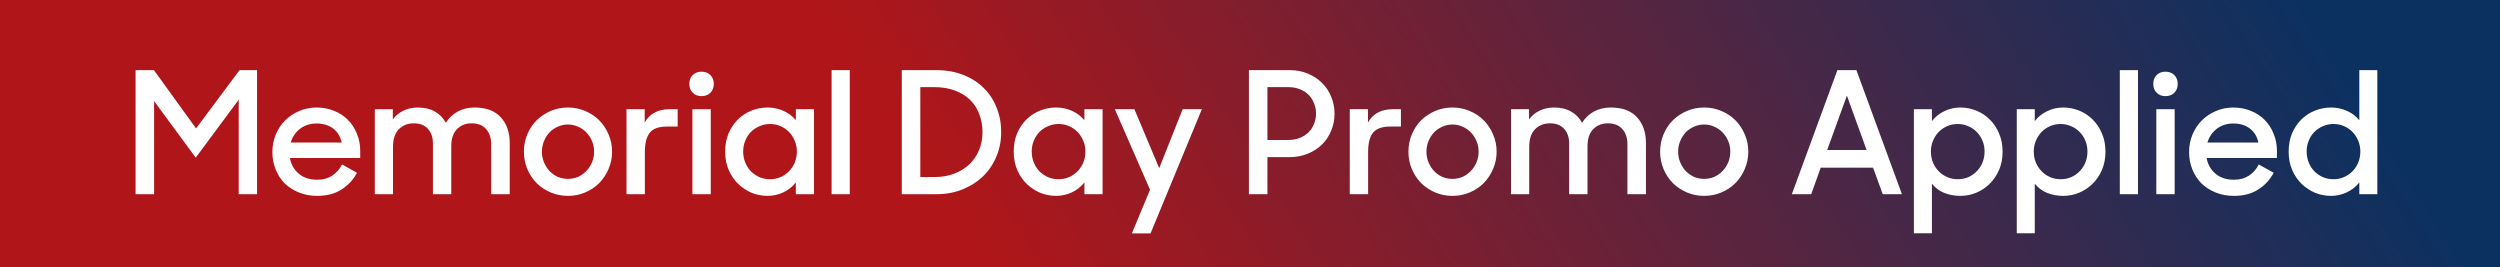
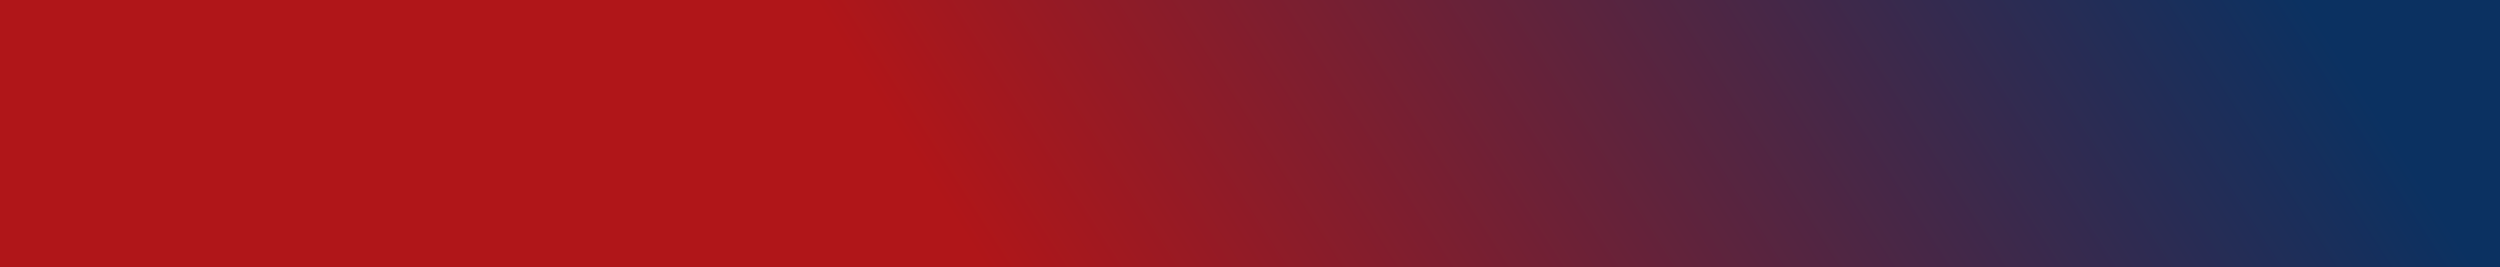
<svg xmlns="http://www.w3.org/2000/svg" width="206" height="22" viewBox="0 0 206 22" fill="none">
  <rect x="0" y="0" width="206" height="22" fill="#808080" stroke="none" />
  <rect width="206" height="22" fill="url(#paint0_linear_235_2761)" />
-   <path d="M11.172 5.78H12.684L16.156 10.582L19.74 5.78H21.182V16H19.67V8.216L16.128 12.99L12.698 8.328V16H11.172V5.78ZM26.14 16.14C25.589 16.14 25.085 16.047 24.628 15.86C24.17 15.673 23.778 15.421 23.452 15.104C23.134 14.777 22.887 14.395 22.71 13.956C22.532 13.508 22.444 13.032 22.444 12.528C22.444 12.015 22.537 11.534 22.724 11.086C22.91 10.638 23.167 10.251 23.494 9.924C23.82 9.597 24.203 9.341 24.642 9.154C25.09 8.958 25.57 8.86 26.084 8.86C26.597 8.86 27.073 8.949 27.512 9.126C27.96 9.303 28.342 9.551 28.66 9.868C28.977 10.185 29.224 10.563 29.402 11.002C29.588 11.441 29.682 11.917 29.682 12.43V13.018H23.886C23.988 13.559 24.236 13.993 24.628 14.32C25.02 14.647 25.524 14.81 26.14 14.81C26.616 14.81 27.026 14.698 27.372 14.474C27.726 14.241 27.997 13.933 28.184 13.55L29.416 14.236C29.108 14.815 28.678 15.277 28.128 15.622C27.586 15.967 26.924 16.14 26.14 16.14ZM26.084 10.176C25.561 10.176 25.108 10.321 24.726 10.61C24.352 10.899 24.096 11.277 23.956 11.744H28.156C28.044 11.24 27.806 10.853 27.442 10.582C27.078 10.311 26.625 10.176 26.084 10.176ZM30.885 9H32.369V9.84C32.593 9.532 32.878 9.294 33.223 9.126C33.578 8.949 33.979 8.86 34.427 8.86C34.987 8.86 35.458 8.972 35.841 9.196C36.233 9.42 36.532 9.728 36.737 10.12C36.98 9.728 37.302 9.42 37.703 9.196C38.114 8.972 38.58 8.86 39.103 8.86C40.055 8.86 40.774 9.126 41.259 9.658C41.754 10.19 42.001 10.904 42.001 11.8V16H40.475V11.898C40.475 11.366 40.335 10.946 40.055 10.638C39.784 10.321 39.383 10.162 38.851 10.162C38.375 10.162 37.978 10.321 37.661 10.638C37.344 10.955 37.185 11.427 37.185 12.052V16H35.673V11.828C35.673 11.315 35.533 10.909 35.253 10.61C34.982 10.311 34.595 10.162 34.091 10.162C33.596 10.162 33.186 10.325 32.859 10.652C32.542 10.979 32.383 11.464 32.383 12.108V16H30.885V9ZM46.796 16.14C46.292 16.14 45.821 16.047 45.382 15.86C44.944 15.673 44.556 15.417 44.22 15.09C43.894 14.754 43.637 14.367 43.45 13.928C43.264 13.48 43.17 13.004 43.17 12.5C43.17 11.987 43.264 11.511 43.45 11.072C43.637 10.624 43.894 10.237 44.22 9.91C44.556 9.583 44.944 9.327 45.382 9.14C45.821 8.953 46.292 8.86 46.796 8.86C47.3 8.86 47.772 8.953 48.21 9.14C48.658 9.327 49.046 9.583 49.372 9.91C49.699 10.237 49.956 10.624 50.142 11.072C50.338 11.511 50.436 11.987 50.436 12.5C50.436 13.004 50.338 13.48 50.142 13.928C49.956 14.367 49.699 14.754 49.372 15.09C49.046 15.417 48.658 15.673 48.21 15.86C47.772 16.047 47.3 16.14 46.796 16.14ZM46.796 14.74C47.095 14.74 47.375 14.684 47.636 14.572C47.898 14.451 48.126 14.287 48.322 14.082C48.518 13.877 48.672 13.639 48.784 13.368C48.896 13.097 48.952 12.808 48.952 12.5C48.952 12.192 48.896 11.903 48.784 11.632C48.672 11.361 48.518 11.123 48.322 10.918C48.126 10.713 47.898 10.554 47.636 10.442C47.375 10.321 47.095 10.26 46.796 10.26C46.498 10.26 46.218 10.321 45.956 10.442C45.695 10.554 45.466 10.713 45.27 10.918C45.084 11.123 44.934 11.361 44.822 11.632C44.71 11.903 44.654 12.192 44.654 12.5C44.654 12.808 44.71 13.097 44.822 13.368C44.934 13.639 45.084 13.877 45.27 14.082C45.466 14.287 45.695 14.451 45.956 14.572C46.218 14.684 46.498 14.74 46.796 14.74ZM51.625 9H53.123V10.106C53.31 9.751 53.571 9.481 53.907 9.294C54.252 9.098 54.672 9 55.167 9H55.839V10.428H54.929C54.285 10.428 53.823 10.596 53.543 10.932C53.273 11.268 53.137 11.8 53.137 12.528V16H51.625V9ZM57.053 9H58.565V16H57.053V9ZM56.801 6.914C56.801 6.615 56.894 6.373 57.081 6.186C57.267 5.999 57.51 5.906 57.809 5.906C58.108 5.906 58.35 5.999 58.537 6.186C58.724 6.373 58.817 6.615 58.817 6.914C58.817 7.213 58.724 7.455 58.537 7.642C58.35 7.829 58.108 7.922 57.809 7.922C57.51 7.922 57.267 7.829 57.081 7.642C56.894 7.455 56.801 7.213 56.801 6.914ZM63.24 16.14C62.792 16.14 62.358 16.056 61.938 15.888C61.528 15.711 61.159 15.468 60.832 15.16C60.506 14.843 60.244 14.46 60.048 14.012C59.852 13.564 59.754 13.06 59.754 12.5C59.754 11.94 59.848 11.436 60.034 10.988C60.23 10.54 60.487 10.157 60.804 9.84C61.131 9.523 61.504 9.28 61.924 9.112C62.354 8.944 62.797 8.86 63.254 8.86C63.721 8.86 64.16 8.953 64.57 9.14C64.981 9.327 65.317 9.583 65.578 9.91V9H67.076V16H65.578V15.034C65.308 15.379 64.967 15.65 64.556 15.846C64.146 16.042 63.707 16.14 63.24 16.14ZM63.45 14.768C63.768 14.768 64.062 14.707 64.332 14.586C64.603 14.465 64.836 14.301 65.032 14.096C65.228 13.891 65.382 13.653 65.494 13.382C65.606 13.102 65.662 12.803 65.662 12.486C65.662 12.178 65.606 11.889 65.494 11.618C65.382 11.338 65.228 11.095 65.032 10.89C64.836 10.685 64.603 10.521 64.332 10.4C64.062 10.279 63.768 10.218 63.45 10.218C63.142 10.218 62.853 10.279 62.582 10.4C62.312 10.512 62.074 10.671 61.868 10.876C61.672 11.081 61.518 11.324 61.406 11.604C61.294 11.875 61.238 12.169 61.238 12.486C61.238 12.803 61.294 13.102 61.406 13.382C61.518 13.662 61.672 13.905 61.868 14.11C62.074 14.315 62.312 14.479 62.582 14.6C62.853 14.712 63.142 14.768 63.45 14.768ZM68.524 5.78H70.022V16H68.524V5.78ZM74.308 5.78H77.136C77.967 5.78 78.714 5.911 79.376 6.172C80.039 6.433 80.599 6.793 81.056 7.25C81.523 7.707 81.878 8.249 82.12 8.874C82.372 9.49 82.498 10.162 82.498 10.89C82.498 11.618 82.363 12.295 82.092 12.92C81.831 13.545 81.462 14.087 80.986 14.544C80.52 14.992 79.96 15.347 79.306 15.608C78.662 15.869 77.958 16 77.192 16H74.308V5.78ZM75.834 7.18V14.586H77.038C77.626 14.586 78.158 14.493 78.634 14.306C79.12 14.119 79.535 13.863 79.88 13.536C80.226 13.2 80.492 12.808 80.678 12.36C80.865 11.903 80.958 11.413 80.958 10.89C80.958 10.358 80.87 9.863 80.692 9.406C80.524 8.949 80.272 8.557 79.936 8.23C79.6 7.903 79.185 7.647 78.69 7.46C78.196 7.273 77.626 7.18 76.982 7.18H75.834ZM87.016 16.14C86.568 16.14 86.134 16.056 85.714 15.888C85.303 15.711 84.934 15.468 84.608 15.16C84.281 14.843 84.02 14.46 83.824 14.012C83.628 13.564 83.53 13.06 83.53 12.5C83.53 11.94 83.623 11.436 83.81 10.988C84.006 10.54 84.262 10.157 84.58 9.84C84.906 9.523 85.28 9.28 85.7 9.112C86.129 8.944 86.572 8.86 87.03 8.86C87.496 8.86 87.935 8.953 88.346 9.14C88.756 9.327 89.092 9.583 89.354 9.91V9H90.852V16H89.354V15.034C89.083 15.379 88.742 15.65 88.332 15.846C87.921 16.042 87.482 16.14 87.016 16.14ZM87.226 14.768C87.543 14.768 87.837 14.707 88.108 14.586C88.378 14.465 88.612 14.301 88.808 14.096C89.004 13.891 89.158 13.653 89.27 13.382C89.382 13.102 89.438 12.803 89.438 12.486C89.438 12.178 89.382 11.889 89.27 11.618C89.158 11.338 89.004 11.095 88.808 10.89C88.612 10.685 88.378 10.521 88.108 10.4C87.837 10.279 87.543 10.218 87.226 10.218C86.918 10.218 86.628 10.279 86.358 10.4C86.087 10.512 85.849 10.671 85.644 10.876C85.448 11.081 85.294 11.324 85.182 11.604C85.07 11.875 85.014 12.169 85.014 12.486C85.014 12.803 85.07 13.102 85.182 13.382C85.294 13.662 85.448 13.905 85.644 14.11C85.849 14.315 86.087 14.479 86.358 14.6C86.628 14.712 86.918 14.768 87.226 14.768ZM94.763 15.636L91.865 9H93.475L95.519 13.858L97.451 9H99.033L94.805 19.234H93.265L94.763 15.636ZM102.91 5.78H106.27C106.811 5.78 107.306 5.873 107.754 6.06C108.211 6.247 108.603 6.503 108.93 6.83C109.257 7.147 109.509 7.525 109.686 7.964C109.873 8.393 109.966 8.86 109.966 9.364C109.966 9.868 109.873 10.339 109.686 10.778C109.509 11.207 109.257 11.585 108.93 11.912C108.603 12.229 108.211 12.481 107.754 12.668C107.297 12.855 106.797 12.948 106.256 12.948H104.436V16H102.91V5.78ZM104.436 7.18V11.534H106.158C106.503 11.534 106.816 11.478 107.096 11.366C107.385 11.254 107.628 11.1 107.824 10.904C108.02 10.708 108.169 10.479 108.272 10.218C108.384 9.957 108.44 9.672 108.44 9.364C108.44 9.056 108.384 8.771 108.272 8.51C108.169 8.239 108.02 8.006 107.824 7.81C107.628 7.614 107.385 7.46 107.096 7.348C106.816 7.236 106.503 7.18 106.158 7.18H104.436ZM111.221 9H112.719V10.106C112.906 9.751 113.167 9.481 113.503 9.294C113.848 9.098 114.268 9 114.763 9H115.435V10.428H114.525C113.881 10.428 113.419 10.596 113.139 10.932C112.868 11.268 112.733 11.8 112.733 12.528V16H111.221V9ZM119.681 16.14C119.177 16.14 118.706 16.047 118.267 15.86C117.828 15.673 117.441 15.417 117.105 15.09C116.778 14.754 116.522 14.367 116.335 13.928C116.148 13.48 116.055 13.004 116.055 12.5C116.055 11.987 116.148 11.511 116.335 11.072C116.522 10.624 116.778 10.237 117.105 9.91C117.441 9.583 117.828 9.327 118.267 9.14C118.706 8.953 119.177 8.86 119.681 8.86C120.185 8.86 120.656 8.953 121.095 9.14C121.543 9.327 121.93 9.583 122.257 9.91C122.584 10.237 122.84 10.624 123.027 11.072C123.223 11.511 123.321 11.987 123.321 12.5C123.321 13.004 123.223 13.48 123.027 13.928C122.84 14.367 122.584 14.754 122.257 15.09C121.93 15.417 121.543 15.673 121.095 15.86C120.656 16.047 120.185 16.14 119.681 16.14ZM119.681 14.74C119.98 14.74 120.26 14.684 120.521 14.572C120.782 14.451 121.011 14.287 121.207 14.082C121.403 13.877 121.557 13.639 121.669 13.368C121.781 13.097 121.837 12.808 121.837 12.5C121.837 12.192 121.781 11.903 121.669 11.632C121.557 11.361 121.403 11.123 121.207 10.918C121.011 10.713 120.782 10.554 120.521 10.442C120.26 10.321 119.98 10.26 119.681 10.26C119.382 10.26 119.102 10.321 118.841 10.442C118.58 10.554 118.351 10.713 118.155 10.918C117.968 11.123 117.819 11.361 117.707 11.632C117.595 11.903 117.539 12.192 117.539 12.5C117.539 12.808 117.595 13.097 117.707 13.368C117.819 13.639 117.968 13.877 118.155 14.082C118.351 14.287 118.58 14.451 118.841 14.572C119.102 14.684 119.382 14.74 119.681 14.74ZM124.51 9H125.994V9.84C126.218 9.532 126.503 9.294 126.848 9.126C127.203 8.949 127.604 8.86 128.052 8.86C128.612 8.86 129.083 8.972 129.466 9.196C129.858 9.42 130.157 9.728 130.362 10.12C130.605 9.728 130.927 9.42 131.328 9.196C131.739 8.972 132.205 8.86 132.728 8.86C133.68 8.86 134.399 9.126 134.884 9.658C135.379 10.19 135.626 10.904 135.626 11.8V16H134.1V11.898C134.1 11.366 133.96 10.946 133.68 10.638C133.409 10.321 133.008 10.162 132.476 10.162C132 10.162 131.603 10.321 131.286 10.638C130.969 10.955 130.81 11.427 130.81 12.052V16H129.298V11.828C129.298 11.315 129.158 10.909 128.878 10.61C128.607 10.311 128.22 10.162 127.716 10.162C127.221 10.162 126.811 10.325 126.484 10.652C126.167 10.979 126.008 11.464 126.008 12.108V16H124.51V9ZM140.421 16.14C139.917 16.14 139.446 16.047 139.007 15.86C138.569 15.673 138.181 15.417 137.845 15.09C137.519 14.754 137.262 14.367 137.075 13.928C136.889 13.48 136.795 13.004 136.795 12.5C136.795 11.987 136.889 11.511 137.075 11.072C137.262 10.624 137.519 10.237 137.845 9.91C138.181 9.583 138.569 9.327 139.007 9.14C139.446 8.953 139.917 8.86 140.421 8.86C140.925 8.86 141.397 8.953 141.835 9.14C142.283 9.327 142.671 9.583 142.997 9.91C143.324 10.237 143.581 10.624 143.767 11.072C143.963 11.511 144.061 11.987 144.061 12.5C144.061 13.004 143.963 13.48 143.767 13.928C143.581 14.367 143.324 14.754 142.997 15.09C142.671 15.417 142.283 15.673 141.835 15.86C141.397 16.047 140.925 16.14 140.421 16.14ZM140.421 14.74C140.72 14.74 141 14.684 141.261 14.572C141.523 14.451 141.751 14.287 141.947 14.082C142.143 13.877 142.297 13.639 142.409 13.368C142.521 13.097 142.577 12.808 142.577 12.5C142.577 12.192 142.521 11.903 142.409 11.632C142.297 11.361 142.143 11.123 141.947 10.918C141.751 10.713 141.523 10.554 141.261 10.442C141 10.321 140.72 10.26 140.421 10.26C140.123 10.26 139.843 10.321 139.581 10.442C139.32 10.554 139.091 10.713 138.895 10.918C138.709 11.123 138.559 11.361 138.447 11.632C138.335 11.903 138.279 12.192 138.279 12.5C138.279 12.808 138.335 13.097 138.447 13.368C138.559 13.639 138.709 13.877 138.895 14.082C139.091 14.287 139.32 14.451 139.581 14.572C139.843 14.684 140.123 14.74 140.421 14.74ZM151.4 5.78H152.968L156.72 16H155.138L154.34 13.816H150.028L149.244 16H147.648L151.4 5.78ZM150.56 12.36H153.808L152.184 7.88L150.56 12.36ZM161.541 16.14C161.056 16.14 160.603 16.056 160.183 15.888C159.773 15.711 159.441 15.459 159.189 15.132V19.22H157.705V9H159.189V9.98C159.451 9.635 159.787 9.364 160.197 9.168C160.608 8.963 161.051 8.86 161.527 8.86C161.985 8.86 162.423 8.944 162.843 9.112C163.263 9.28 163.632 9.523 163.949 9.84C164.276 10.157 164.533 10.54 164.719 10.988C164.915 11.436 165.013 11.94 165.013 12.5C165.013 13.06 164.915 13.564 164.719 14.012C164.523 14.46 164.262 14.843 163.935 15.16C163.618 15.468 163.249 15.711 162.829 15.888C162.409 16.056 161.98 16.14 161.541 16.14ZM161.317 14.768C161.625 14.768 161.915 14.712 162.185 14.6C162.456 14.479 162.689 14.315 162.885 14.11C163.091 13.905 163.249 13.662 163.361 13.382C163.473 13.102 163.529 12.803 163.529 12.486C163.529 12.169 163.473 11.875 163.361 11.604C163.249 11.324 163.091 11.081 162.885 10.876C162.689 10.671 162.456 10.512 162.185 10.4C161.915 10.279 161.625 10.218 161.317 10.218C161 10.218 160.706 10.279 160.435 10.4C160.165 10.521 159.931 10.685 159.735 10.89C159.539 11.095 159.385 11.338 159.273 11.618C159.161 11.889 159.105 12.178 159.105 12.486C159.105 12.803 159.161 13.102 159.273 13.382C159.385 13.653 159.539 13.891 159.735 14.096C159.931 14.301 160.165 14.465 160.435 14.586C160.706 14.707 161 14.768 161.317 14.768ZM170.018 16.14C169.532 16.14 169.08 16.056 168.66 15.888C168.249 15.711 167.918 15.459 167.666 15.132V19.22H166.182V9H167.666V9.98C167.927 9.635 168.263 9.364 168.674 9.168C169.084 8.963 169.528 8.86 170.004 8.86C170.461 8.86 170.9 8.944 171.32 9.112C171.74 9.28 172.108 9.523 172.426 9.84C172.752 10.157 173.009 10.54 173.196 10.988C173.392 11.436 173.49 11.94 173.49 12.5C173.49 13.06 173.392 13.564 173.196 14.012C173 14.46 172.738 14.843 172.412 15.16C172.094 15.468 171.726 15.711 171.306 15.888C170.886 16.056 170.456 16.14 170.018 16.14ZM169.794 14.768C170.102 14.768 170.391 14.712 170.662 14.6C170.932 14.479 171.166 14.315 171.362 14.11C171.567 13.905 171.726 13.662 171.838 13.382C171.95 13.102 172.006 12.803 172.006 12.486C172.006 12.169 171.95 11.875 171.838 11.604C171.726 11.324 171.567 11.081 171.362 10.876C171.166 10.671 170.932 10.512 170.662 10.4C170.391 10.279 170.102 10.218 169.794 10.218C169.476 10.218 169.182 10.279 168.912 10.4C168.641 10.521 168.408 10.685 168.212 10.89C168.016 11.095 167.862 11.338 167.75 11.618C167.638 11.889 167.582 12.178 167.582 12.486C167.582 12.803 167.638 13.102 167.75 13.382C167.862 13.653 168.016 13.891 168.212 14.096C168.408 14.301 168.641 14.465 168.912 14.586C169.182 14.707 169.476 14.768 169.794 14.768ZM174.672 5.78H176.17V16H174.672V5.78ZM177.68 9H179.192V16H177.68V9ZM177.428 6.914C177.428 6.615 177.521 6.373 177.708 6.186C177.894 5.999 178.137 5.906 178.436 5.906C178.734 5.906 178.977 5.999 179.164 6.186C179.35 6.373 179.444 6.615 179.444 6.914C179.444 7.213 179.35 7.455 179.164 7.642C178.977 7.829 178.734 7.922 178.436 7.922C178.137 7.922 177.894 7.829 177.708 7.642C177.521 7.455 177.428 7.213 177.428 6.914ZM184.077 16.14C183.527 16.14 183.023 16.047 182.565 15.86C182.108 15.673 181.716 15.421 181.389 15.104C181.072 14.777 180.825 14.395 180.647 13.956C180.47 13.508 180.381 13.032 180.381 12.528C180.381 12.015 180.475 11.534 180.661 11.086C180.848 10.638 181.105 10.251 181.431 9.924C181.758 9.597 182.141 9.341 182.579 9.154C183.027 8.958 183.508 8.86 184.021 8.86C184.535 8.86 185.011 8.949 185.449 9.126C185.897 9.303 186.28 9.551 186.597 9.868C186.915 10.185 187.162 10.563 187.339 11.002C187.526 11.441 187.619 11.917 187.619 12.43V13.018H181.823C181.926 13.559 182.173 13.993 182.565 14.32C182.957 14.647 183.461 14.81 184.077 14.81C184.553 14.81 184.964 14.698 185.309 14.474C185.664 14.241 185.935 13.933 186.121 13.55L187.353 14.236C187.045 14.815 186.616 15.277 186.065 15.622C185.524 15.967 184.861 16.14 184.077 16.14ZM184.021 10.176C183.499 10.176 183.046 10.321 182.663 10.61C182.29 10.899 182.033 11.277 181.893 11.744H186.093C185.981 11.24 185.743 10.853 185.379 10.582C185.015 10.311 184.563 10.176 184.021 10.176ZM192.07 16.14C191.622 16.14 191.188 16.056 190.768 15.888C190.358 15.711 189.989 15.468 189.662 15.16C189.336 14.843 189.074 14.46 188.878 14.012C188.682 13.564 188.584 13.06 188.584 12.5C188.584 11.94 188.678 11.436 188.864 10.988C189.06 10.54 189.317 10.157 189.634 9.84C189.961 9.523 190.334 9.28 190.754 9.112C191.184 8.944 191.627 8.86 192.084 8.86C192.551 8.86 192.99 8.953 193.4 9.14C193.811 9.327 194.147 9.583 194.408 9.91V5.78H195.892V16H194.408V15.034C194.138 15.379 193.797 15.65 193.386 15.846C192.976 16.042 192.537 16.14 192.07 16.14ZM192.28 14.768C192.598 14.768 192.892 14.707 193.162 14.586C193.433 14.465 193.666 14.301 193.862 14.096C194.058 13.891 194.212 13.653 194.324 13.382C194.436 13.102 194.492 12.803 194.492 12.486C194.492 12.178 194.436 11.889 194.324 11.618C194.212 11.338 194.058 11.095 193.862 10.89C193.666 10.685 193.433 10.521 193.162 10.4C192.892 10.279 192.598 10.218 192.28 10.218C191.972 10.218 191.683 10.279 191.412 10.4C191.142 10.512 190.904 10.671 190.698 10.876C190.502 11.081 190.348 11.324 190.236 11.604C190.124 11.875 190.068 12.169 190.068 12.486C190.068 12.803 190.124 13.102 190.236 13.382C190.348 13.662 190.502 13.905 190.698 14.11C190.904 14.315 191.142 14.479 191.412 14.6C191.683 14.712 191.972 14.768 192.28 14.768Z" fill="white" />
  <defs>
    <linearGradient id="paint0_linear_235_2761" x1="16.086" y1="22" x2="149.48" y2="-63.261" gradientUnits="userSpaceOnUse">
      <stop offset="0.346" stop-color="#B01619" />
      <stop offset="1" stop-color="#0B3161" />
    </linearGradient>
  </defs>
</svg>